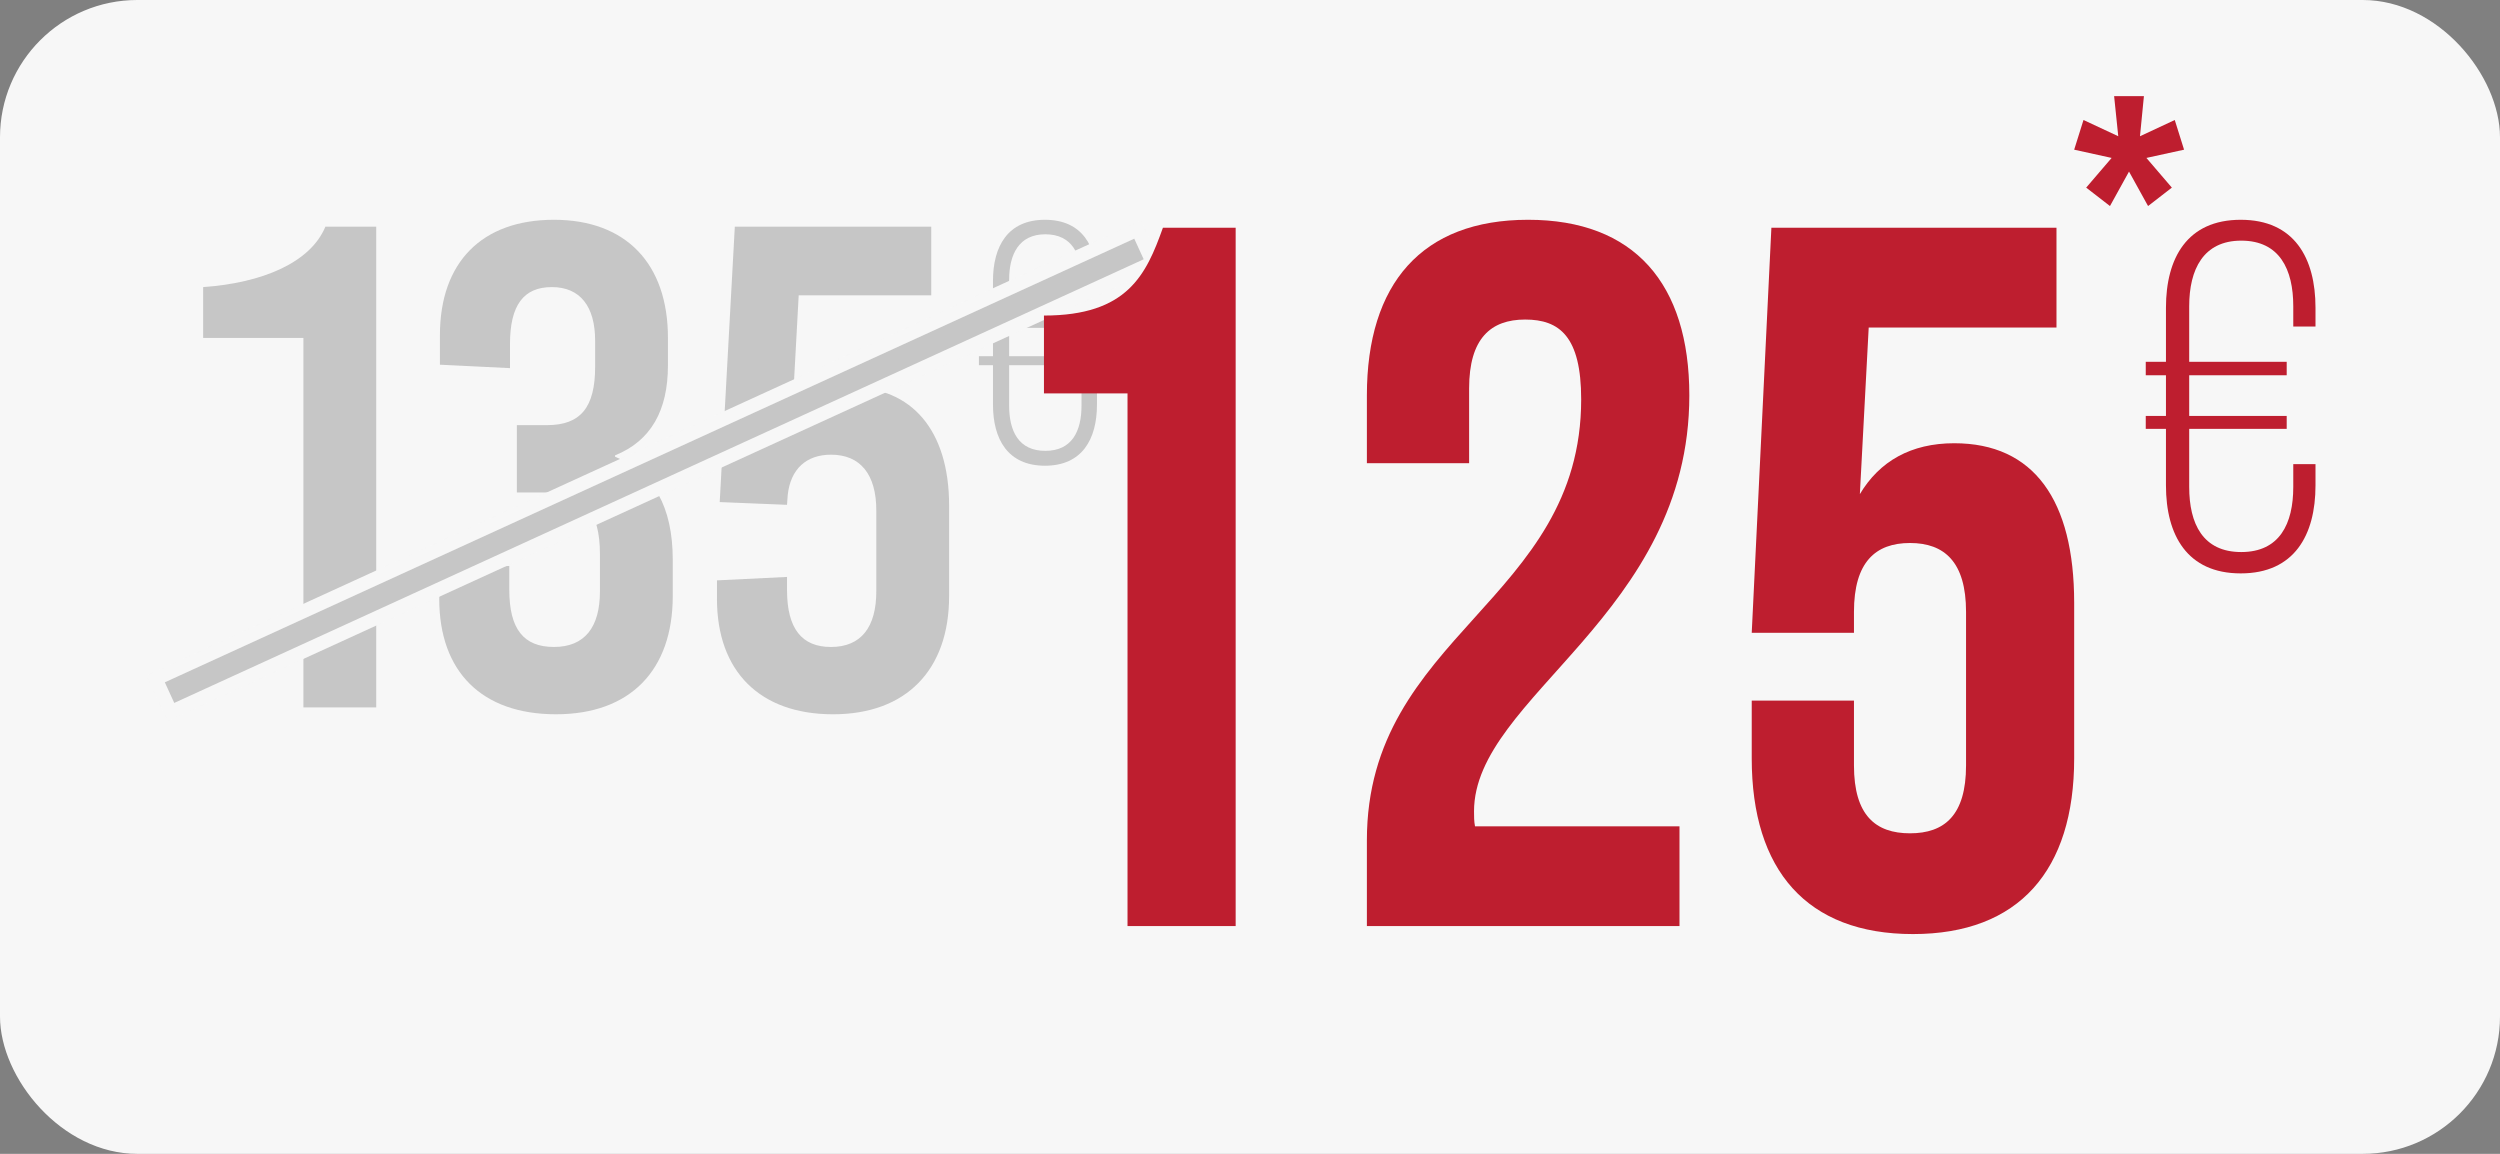
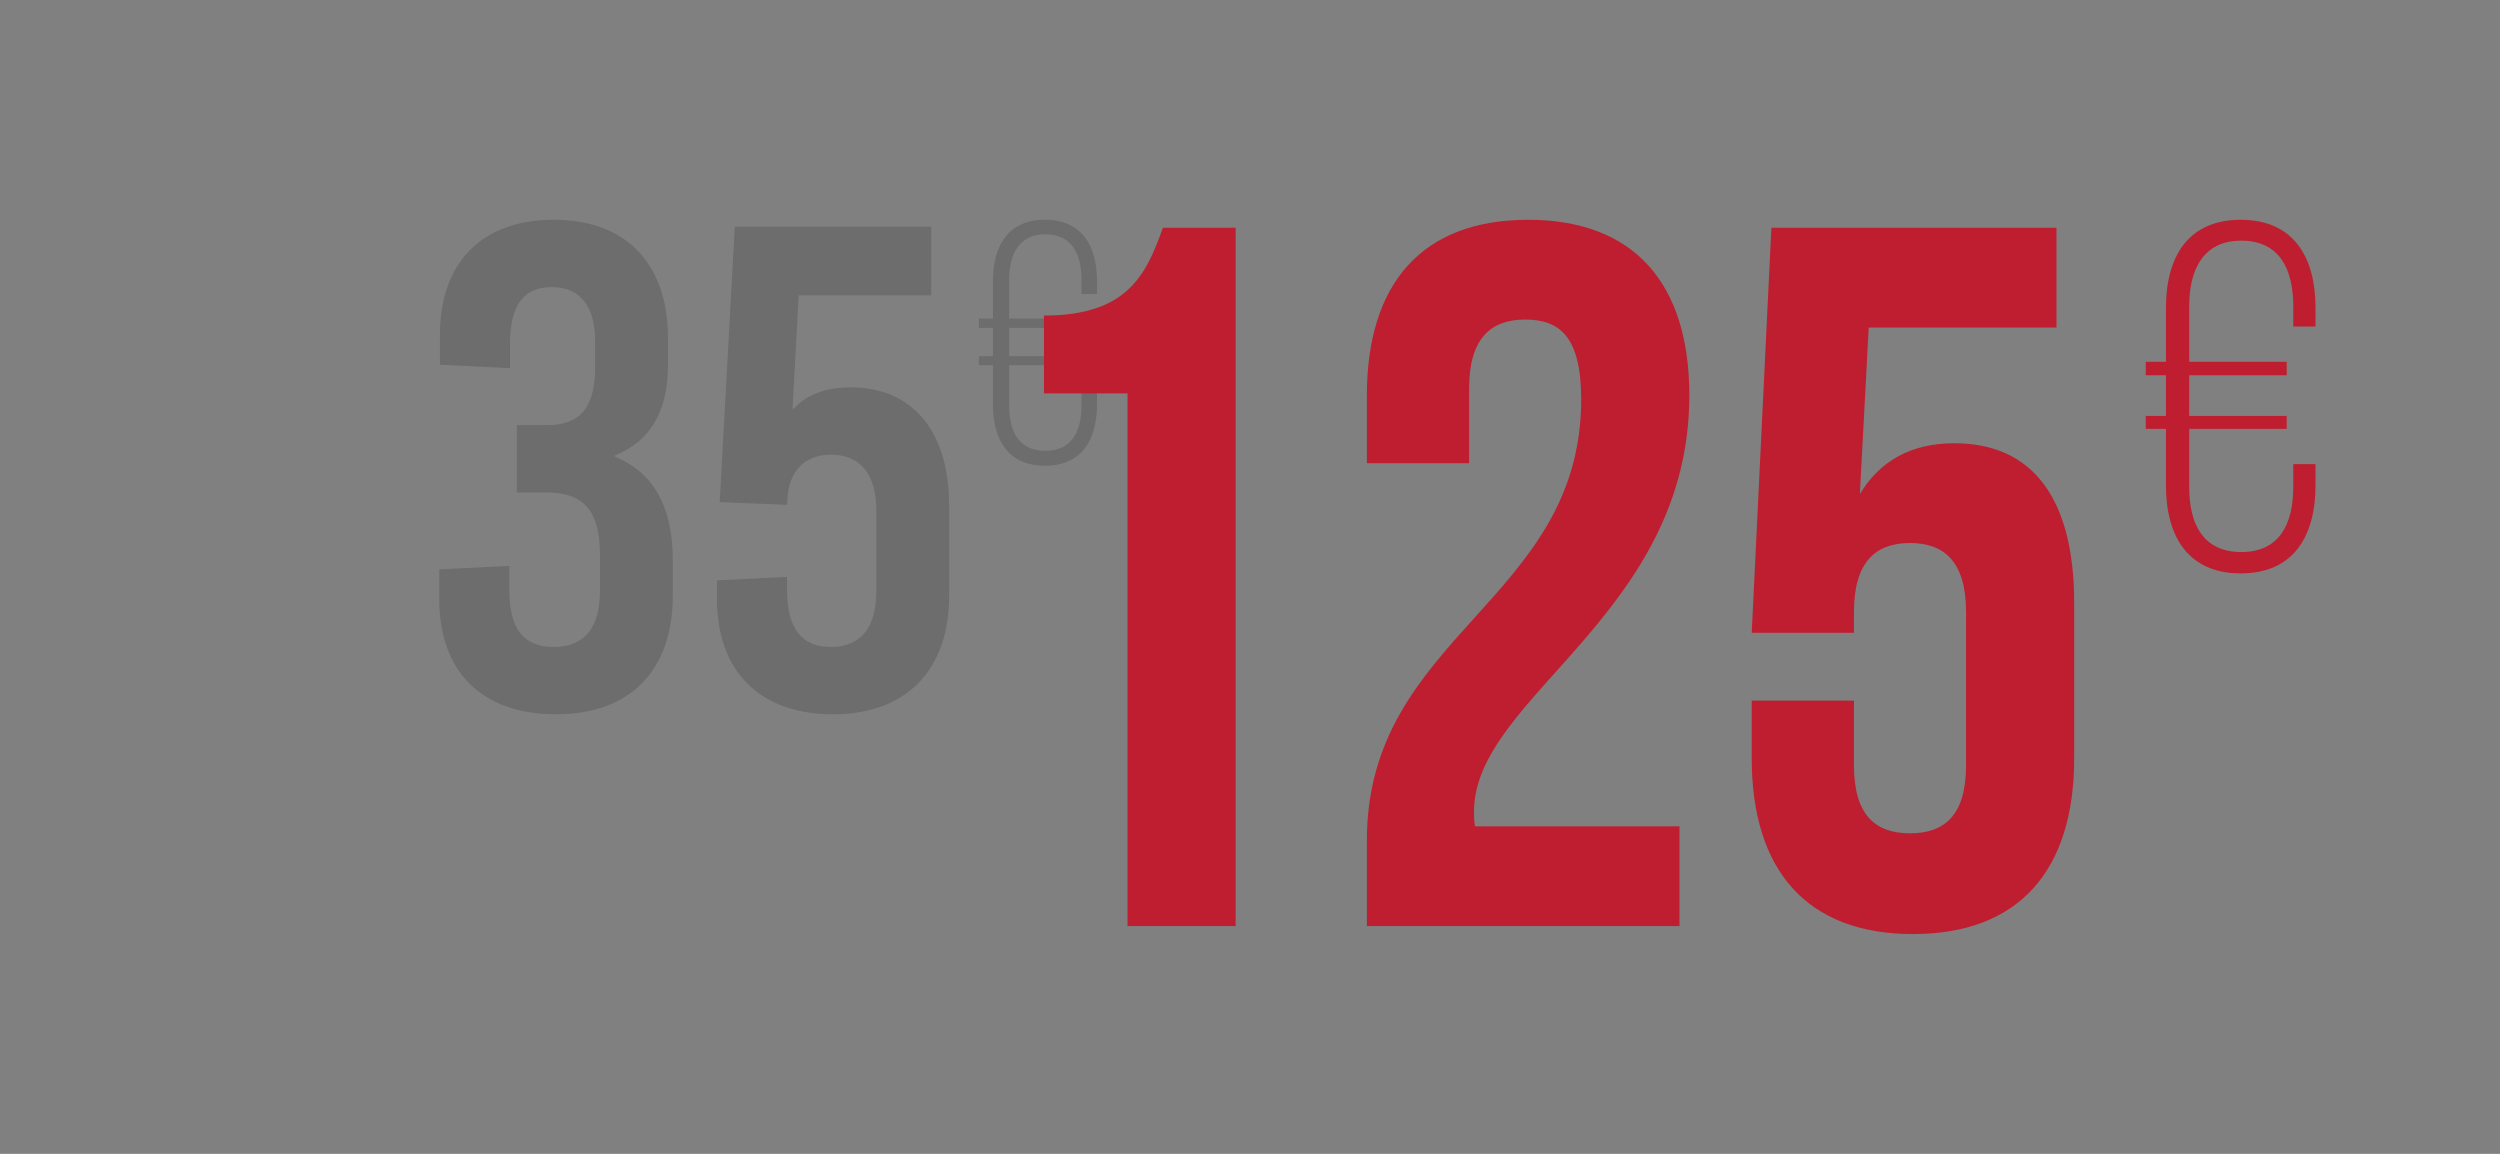
<svg xmlns="http://www.w3.org/2000/svg" width="182" height="84" viewBox="0 0 182 84" fill="none">
  <rect x="0" y="0" width="182" height="84" fill="#808080" stroke="none" />
-   <rect width="182" height="84" rx="10" fill="#F7F7F7" />
-   <path d="M153.606 15L151.874 13.659L153.727 11.497L151 10.897L151.678 8.736L154.209 9.919L153.908 7H156.077L155.791 9.919L158.322 8.736L159 10.897L156.258 11.497L158.111 13.659L156.379 15L154.992 12.491L153.606 15Z" fill="#BE1E2F" />
  <g opacity="0.25">
    <path d="M72.289 23.192V20.451C72.289 17.936 73.363 16 76.074 16C78.785 16 79.859 17.936 79.859 20.451V21.406H78.734V20.375C78.734 18.515 78.043 17.056 76.1 17.056C74.181 17.056 73.465 18.515 73.465 20.375V23.192H78.401V23.871H73.465V25.933H78.401V26.586H73.465V29.528C73.465 31.389 74.156 32.822 76.1 32.822C78.043 32.822 78.734 31.389 78.734 29.528V28.372H79.859V29.453C79.859 31.968 78.785 33.904 76.074 33.904C73.363 33.904 72.289 31.968 72.289 29.453V26.586H71.266V25.933H72.289V23.871H71.266V23.192H72.289Z" fill="#323232" />
    <path d="M67.795 16.501V21.501H58.145L57.695 29.751H57.795C58.545 28.901 59.845 28.201 61.945 28.201C66.345 28.201 69.095 31.301 69.095 36.801V43.401C69.095 48.8 65.945 52 60.645 52C55.345 52 52.195 48.901 52.195 43.601V42.251L57.295 42.001V42.951C57.295 45.8 58.395 47.1 60.495 47.1C62.695 47.1 63.795 45.651 63.795 43.051V37.151C63.795 34.551 62.645 33.101 60.495 33.101C58.695 33.101 57.545 34.151 57.345 36.051L57.295 36.751L52.395 36.551L53.495 16.501H67.795Z" fill="#323232" />
    <path d="M40.326 16C45.576 16 48.626 19.2 48.626 24.6V26.6C48.626 29.9 47.376 32.1 44.776 33.15V33.25C47.576 34.4 48.976 36.9 48.976 40.75V43.4C48.976 48.8 45.876 51.999 40.476 51.999C35.077 51.999 31.977 48.9 31.977 43.6V41.45L37.077 41.2V42.95C37.077 45.8 38.127 47.099 40.326 47.099C42.576 47.099 43.676 45.65 43.676 43.05V40.35C43.676 37.25 42.526 35.85 39.826 35.85H37.627V30.95H39.826C42.276 30.95 43.326 29.65 43.326 26.7V24.8C43.326 22.3 42.226 20.9 40.176 20.9C38.127 20.9 37.127 22.2 37.127 25.05V26.8L32.027 26.55V24.4C32.027 19.1 35.077 16 40.326 16Z" fill="#323232" />
-     <path d="M27.389 51.5H22.089V24.601H14.789V20.901C19.039 20.601 22.589 19.151 23.689 16.501H27.389V51.5Z" fill="#323232" />
-     <path d="M12.231 51.38L12.439 51.835L12.894 51.627L83.468 19.33L83.923 19.122L83.715 18.667L83.029 17.169L82.821 16.714L82.366 16.922L11.792 49.219L11.337 49.427L11.545 49.882L12.231 51.38Z" fill="#323232" stroke="#F6F6F6" />
  </g>
  <path d="M157.682 26.341V22.4C157.682 18.784 159.227 16 163.125 16C167.023 16 168.568 18.784 168.568 22.4V23.774H166.95V22.291C166.95 19.616 165.957 17.519 163.162 17.519C160.403 17.519 159.374 19.616 159.374 22.291V26.341H166.472V27.317H159.374V30.282H166.472V31.222H159.374V35.452C159.374 38.128 160.367 40.189 163.162 40.189C165.957 40.189 166.95 38.128 166.95 35.452V33.789H168.568V35.344C168.568 38.959 167.023 41.743 163.125 41.743C159.227 41.743 157.682 38.959 157.682 35.344V31.222H156.211V30.282H157.682V27.317H156.211V26.341H157.682Z" fill="#BE1E2F" />
  <path d="M76 28.637V22.972C82.083 22.972 83.443 19.994 84.66 16.581H89.956V67.419H82.083V28.637H76Z" fill="#BE1E2F" />
  <path d="M115.11 29.073C115.11 24.497 113.536 23.263 111.031 23.263C108.526 23.263 106.952 24.642 106.952 28.274V33.721H99.509V28.782C99.509 20.648 103.516 16 111.246 16C118.975 16 122.983 20.648 122.983 28.782C122.983 44.76 107.309 50.715 107.309 59.067C107.309 59.43 107.309 59.793 107.381 60.156H122.267V67.419H99.509V61.173C99.509 46.212 115.11 43.743 115.11 29.073Z" fill="#BE1E2F" />
  <path d="M127.526 51.006H134.969V55.726C134.969 59.358 136.543 60.665 139.048 60.665C141.553 60.665 143.128 59.358 143.128 55.726V44.542C143.128 40.911 141.553 39.531 139.048 39.531C136.543 39.531 134.969 40.911 134.969 44.542V46.067H127.526L128.957 16.581H149.712V23.844H136.042L135.398 35.972C136.83 33.575 139.12 32.268 142.269 32.268C148.066 32.268 151 36.408 151 43.888V55.218C151 63.352 146.992 68 139.263 68C131.534 68 127.526 63.352 127.526 55.218V51.006Z" fill="#BE1E2F" />
</svg>